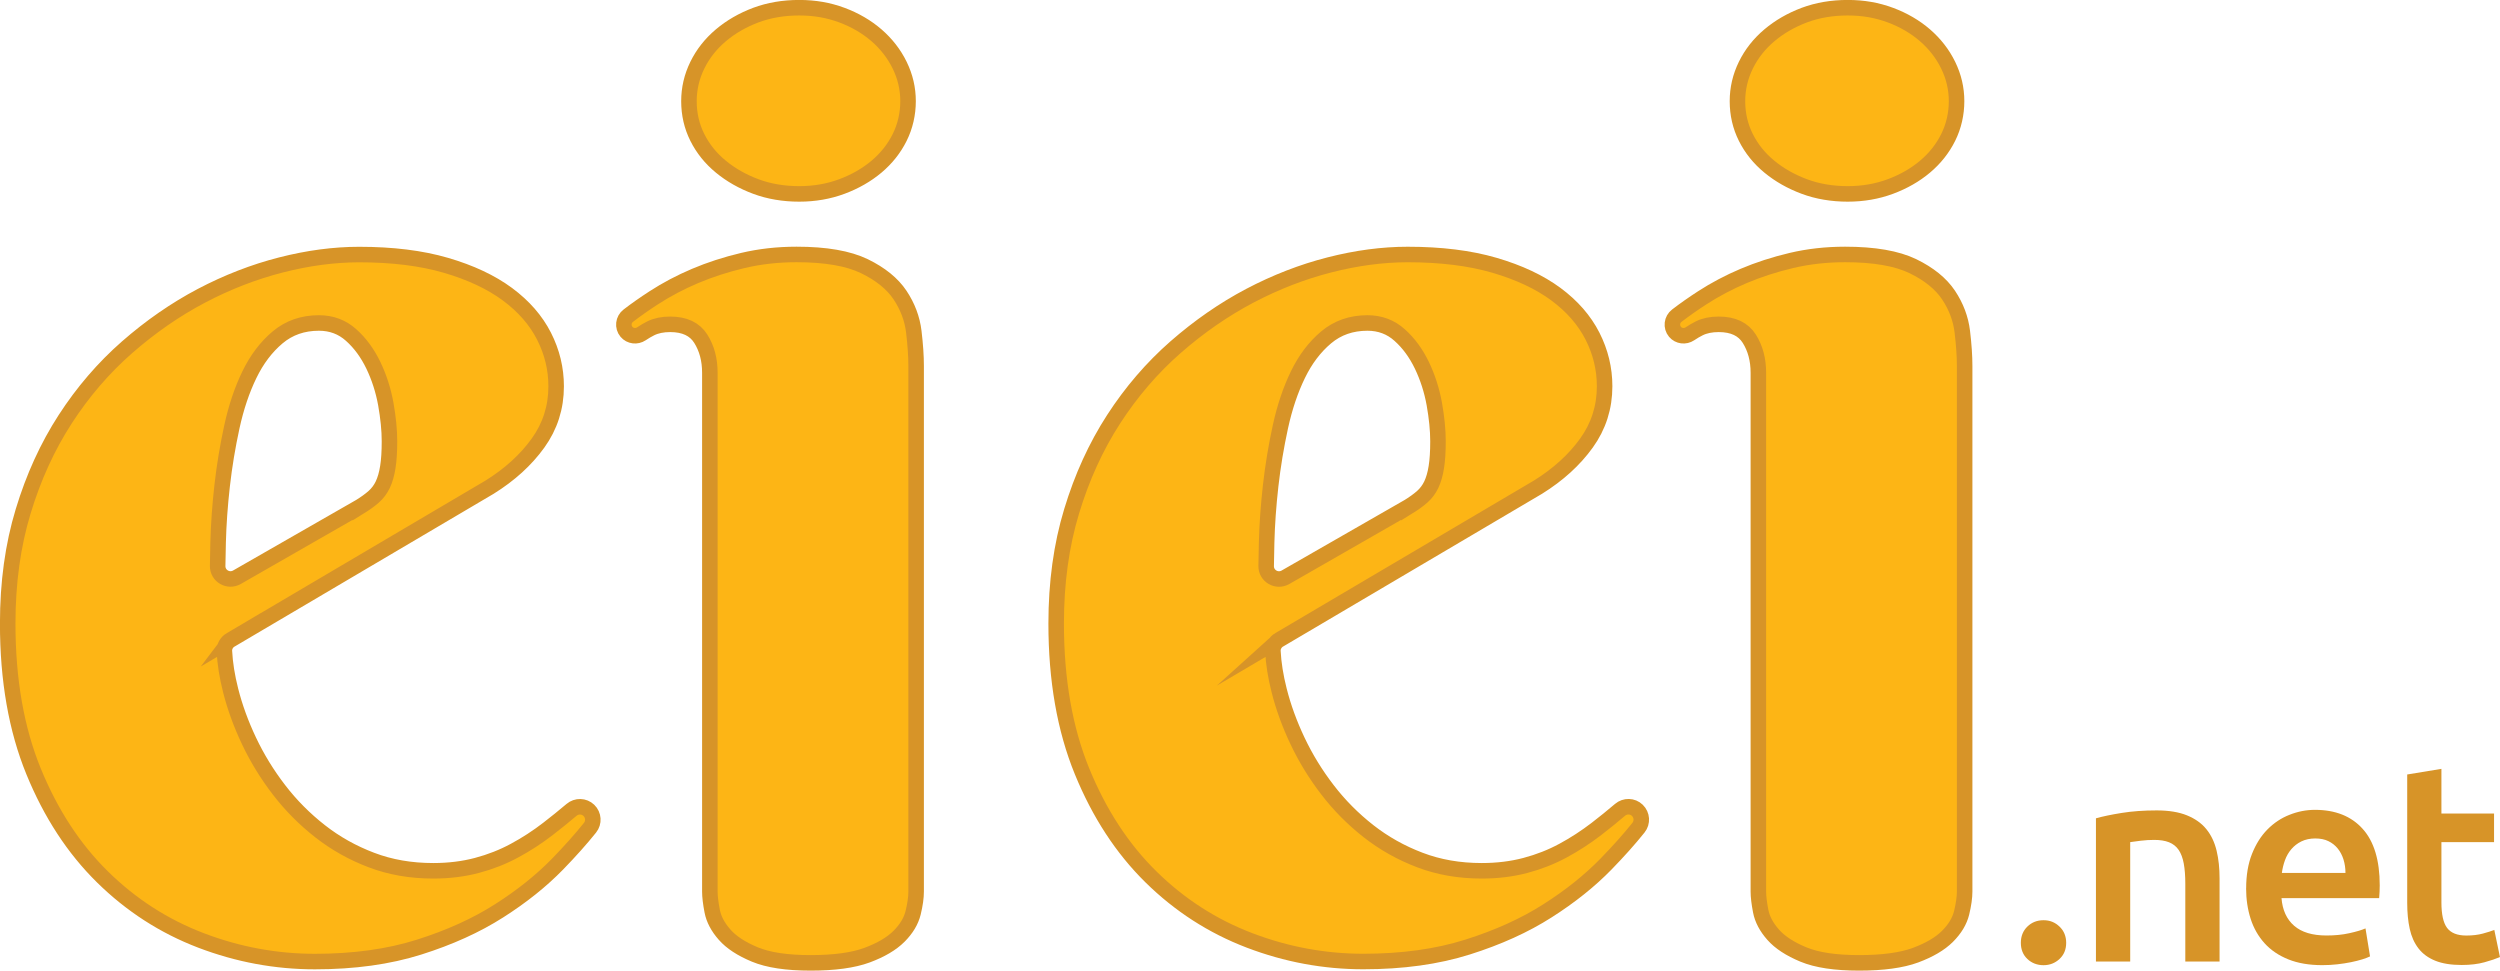
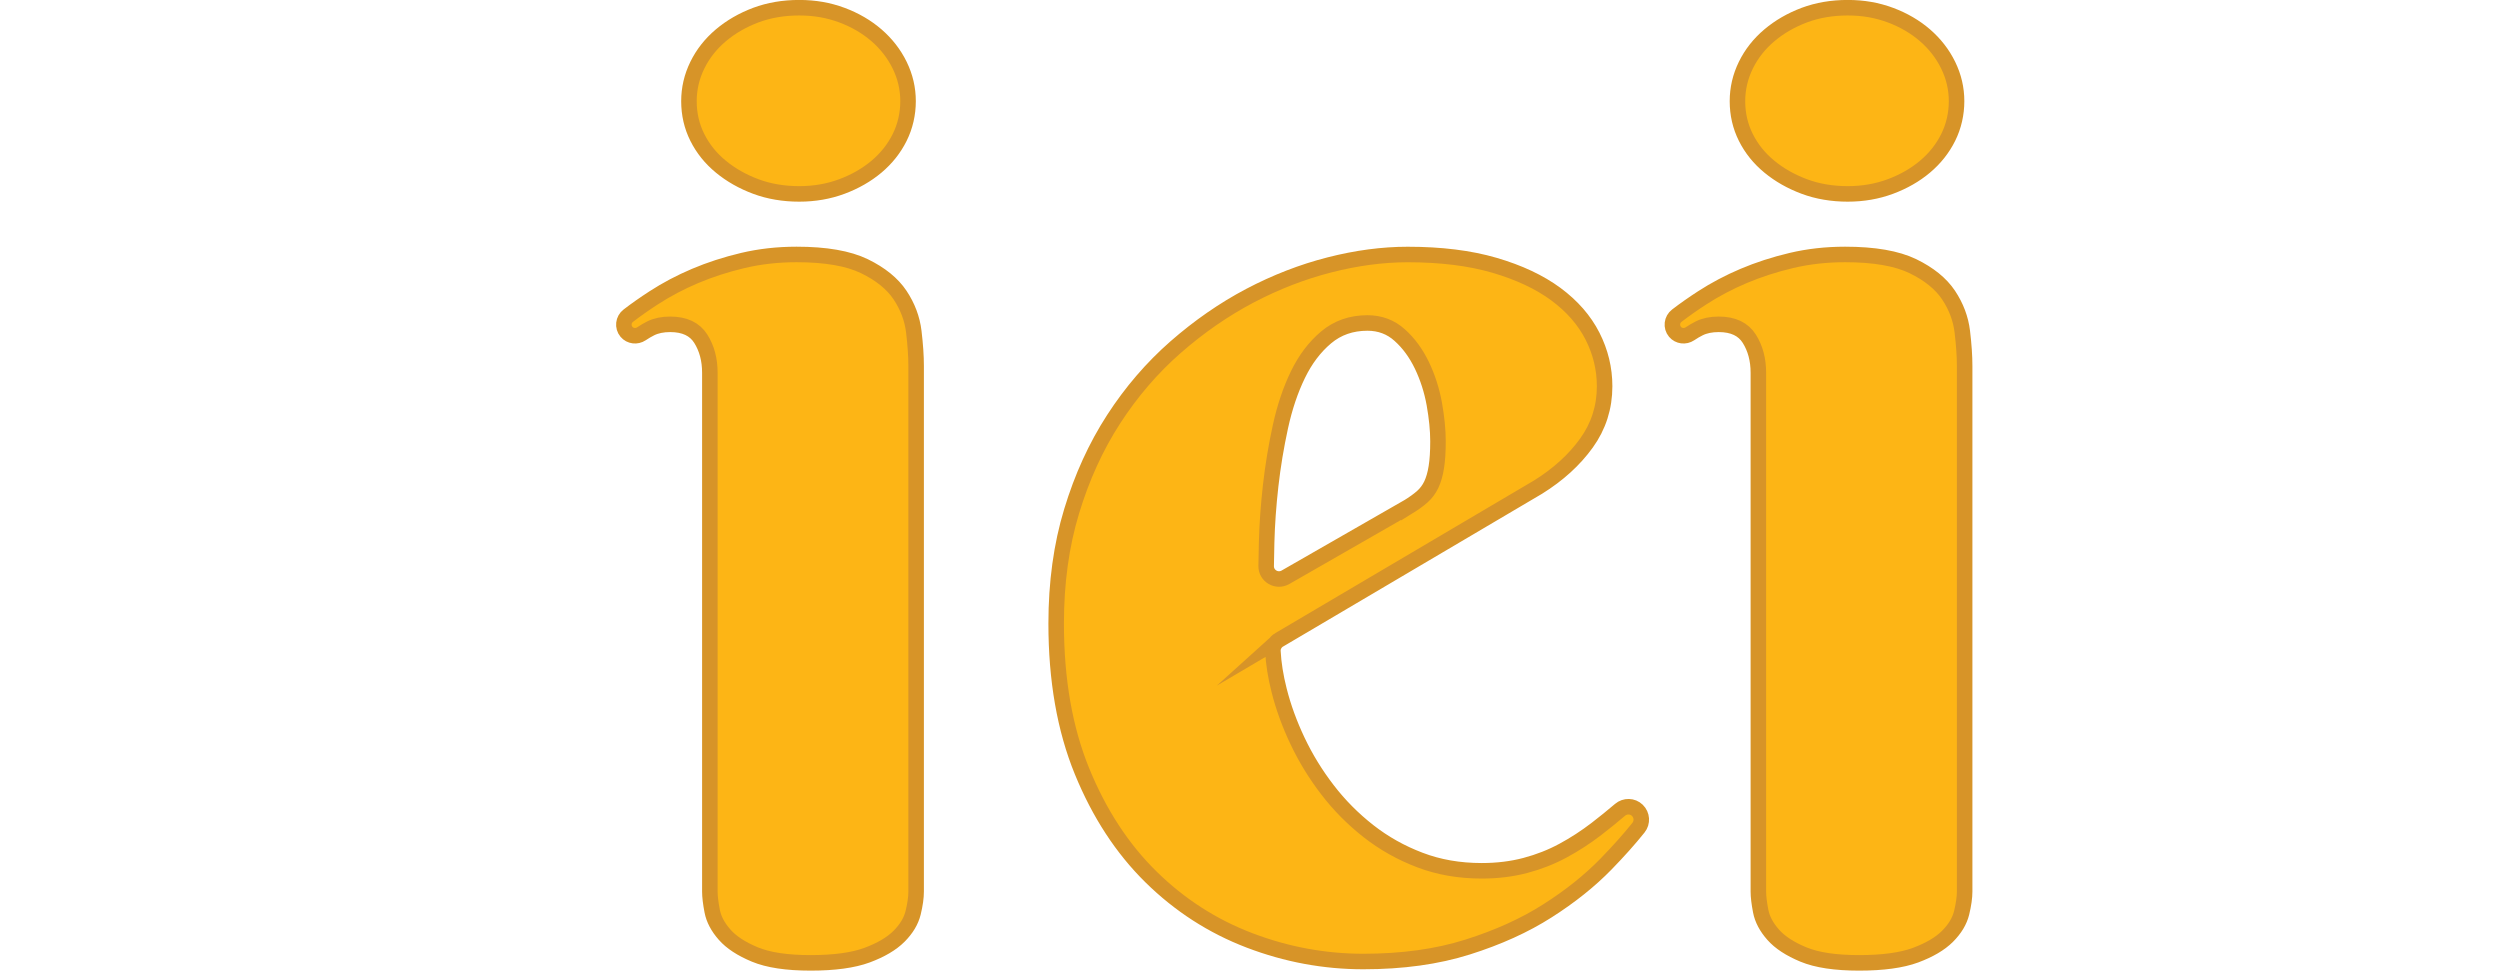
<svg xmlns="http://www.w3.org/2000/svg" id="Layer_1" data-name="Layer 1" viewBox="0 0 483.09 187.56">
  <defs>
    <style>
      .cls-1 {
        fill: #fdb515;
        stroke: #d79428;
        stroke-linecap: round;
        stroke-miterlimit: 10;
        stroke-width: 3px;
      }

      .cls-2 {
        fill: #d79428;
      }
    </style>
  </defs>
-   <path class="cls-1" d="M44.59,123.62c-.78.46-1.28,1.31-1.23,2.21.12,2.36.52,4.88,1.2,7.56.82,3.25,2.01,6.52,3.57,9.81,1.56,3.29,3.48,6.43,5.78,9.42,2.29,2.99,4.94,5.65,7.92,7.99,2.99,2.34,6.3,4.2,9.94,5.58,3.64,1.39,7.62,2.08,11.95,2.08,3.03,0,5.84-.35,8.44-1.04,2.6-.69,5.02-1.64,7.27-2.86,2.25-1.21,4.42-2.62,6.49-4.22,1.51-1.16,3.01-2.38,4.52-3.65.98-.83,2.42-.8,3.35.09h0c.93.9,1.03,2.35.22,3.36-1.75,2.18-3.84,4.53-6.27,7.03-3.12,3.2-6.88,6.22-11.3,9.03-4.42,2.82-9.57,5.15-15.46,7.01-5.89,1.86-12.6,2.79-20.13,2.79s-14.87-1.36-22.02-4.09-13.49-6.82-19.03-12.27c-5.54-5.45-9.98-12.25-13.31-20.39-3.33-8.14-5-17.66-5-28.57,0-7.88.99-15.11,2.99-21.69,1.99-6.58,4.7-12.51,8.12-17.79,3.42-5.28,7.4-9.91,11.95-13.9,4.55-3.98,9.33-7.29,14.35-9.94,5.02-2.64,10.15-4.63,15.39-5.97,5.24-1.34,10.28-2.01,15.13-2.01,6.41,0,11.99.69,16.75,2.08,4.76,1.39,8.72,3.25,11.88,5.58,3.16,2.34,5.52,5.05,7.08,8.12,1.56,3.07,2.34,6.3,2.34,9.68,0,4.07-1.17,7.73-3.51,10.98-2.34,3.25-5.45,6.08-9.35,8.51l-50.04,29.51ZM69.43,98c1.12-.69,2.06-1.36,2.79-2.01.73-.65,1.32-1.43,1.75-2.34.43-.91.76-2.03.97-3.38.22-1.34.32-3.01.32-5,0-2.16-.24-4.57-.71-7.21-.48-2.64-1.28-5.13-2.4-7.47-1.13-2.34-2.55-4.29-4.29-5.84-1.73-1.56-3.81-2.34-6.23-2.34-3.12,0-5.78.93-7.99,2.79-2.21,1.86-4.03,4.27-5.45,7.21-1.43,2.94-2.56,6.3-3.38,10.06-.82,3.77-1.45,7.56-1.88,11.37-.43,3.81-.69,7.47-.78,10.97-.04,1.64-.07,3.15-.09,4.55-.03,1.93,2.06,3.14,3.73,2.18l23.64-13.55Z" />
  <path class="cls-1" d="M177.03,172.29c0,1.13-.19,2.49-.58,4.09-.39,1.6-1.3,3.12-2.73,4.55-1.43,1.43-3.49,2.64-6.17,3.64-2.68.99-6.32,1.49-10.91,1.49s-8.18-.54-10.78-1.62-4.55-2.36-5.84-3.83c-1.3-1.47-2.1-2.99-2.4-4.55-.3-1.56-.45-2.81-.45-3.77v-100.27c0-2.51-.58-4.7-1.75-6.56-1.17-1.86-3.14-2.79-5.91-2.79-1.47,0-2.73.26-3.77.78-.57.28-1.16.63-1.79,1.05-.93.62-2.17.47-2.89-.38h0c-.8-.95-.63-2.37.35-3.12,1.51-1.16,3.15-2.31,4.91-3.45,2.47-1.6,5.13-3.01,7.99-4.22,2.86-1.21,5.93-2.21,9.22-2.99,3.29-.78,6.75-1.17,10.39-1.17,5.63,0,10,.76,13.12,2.27,3.12,1.52,5.41,3.38,6.88,5.58,1.47,2.21,2.36,4.57,2.66,7.08.3,2.51.45,4.72.45,6.62v101.57ZM133.13,19.55c0-2.42.54-4.74,1.62-6.95,1.08-2.21,2.6-4.13,4.55-5.78,1.95-1.64,4.2-2.94,6.75-3.9,2.55-.95,5.35-1.43,8.38-1.43s5.69.48,8.25,1.43c2.55.95,4.78,2.25,6.69,3.9,1.9,1.65,3.4,3.57,4.48,5.78,1.08,2.21,1.62,4.53,1.62,6.95s-.54,4.85-1.62,7.01c-1.08,2.17-2.58,4.05-4.48,5.65-1.91,1.6-4.14,2.88-6.69,3.83-2.55.95-5.3,1.43-8.25,1.43s-5.83-.47-8.38-1.43c-2.55-.95-4.81-2.23-6.75-3.83-1.95-1.6-3.46-3.48-4.55-5.65-1.08-2.16-1.62-4.5-1.62-7.01Z" />
  <path class="cls-1" d="M247.2,123.62c-.78.46-1.27,1.31-1.23,2.21.12,2.36.52,4.88,1.2,7.56.82,3.25,2.01,6.52,3.57,9.81,1.56,3.29,3.48,6.43,5.78,9.42,2.29,2.99,4.94,5.65,7.92,7.99,2.99,2.34,6.3,4.2,9.94,5.58,3.64,1.39,7.62,2.08,11.95,2.08,3.03,0,5.84-.35,8.44-1.04,2.6-.69,5.02-1.64,7.27-2.86,2.25-1.21,4.41-2.62,6.49-4.22,1.51-1.16,3.01-2.38,4.52-3.66.98-.83,2.42-.8,3.34.09h0c.93.9,1.03,2.35.22,3.36-1.75,2.19-3.84,4.53-6.27,7.03-3.12,3.2-6.88,6.22-11.3,9.03-4.41,2.82-9.57,5.15-15.46,7.01-5.89,1.86-12.6,2.79-20.13,2.79s-14.87-1.36-22.02-4.09-13.49-6.82-19.03-12.27c-5.54-5.45-9.98-12.25-13.31-20.39-3.33-8.14-5-17.66-5-28.57,0-7.88.99-15.11,2.99-21.69,1.99-6.58,4.7-12.51,8.12-17.79,3.42-5.28,7.4-9.91,11.95-13.9,4.55-3.98,9.33-7.29,14.35-9.94,5.02-2.64,10.15-4.63,15.39-5.97,5.24-1.34,10.28-2.01,15.13-2.01,6.41,0,11.99.69,16.75,2.08,4.76,1.39,8.72,3.25,11.88,5.58,3.16,2.34,5.52,5.05,7.08,8.12,1.56,3.07,2.34,6.3,2.34,9.68,0,4.07-1.17,7.73-3.51,10.98-2.34,3.25-5.45,6.08-9.35,8.51l-50.04,29.52ZM272.04,98c1.12-.69,2.06-1.36,2.79-2.01.73-.65,1.32-1.43,1.75-2.34.43-.91.76-2.03.97-3.38.22-1.34.32-3.01.32-5,0-2.16-.24-4.57-.71-7.21-.48-2.64-1.28-5.13-2.4-7.47-1.13-2.34-2.55-4.29-4.29-5.84-1.73-1.56-3.81-2.34-6.23-2.34-3.12,0-5.78.93-7.99,2.79-2.21,1.86-4.03,4.27-5.45,7.21-1.43,2.94-2.56,6.3-3.38,10.06-.82,3.77-1.45,7.56-1.88,11.37-.43,3.81-.69,7.47-.78,10.97-.04,1.64-.07,3.16-.09,4.56-.03,1.93,2.05,3.14,3.73,2.18l23.64-13.56Z" />
  <path class="cls-1" d="M379.64,172.29c0,1.13-.2,2.49-.58,4.09-.39,1.6-1.3,3.12-2.73,4.55-1.43,1.43-3.49,2.64-6.17,3.64-2.68.99-6.32,1.49-10.91,1.49s-8.18-.54-10.78-1.62-4.55-2.36-5.84-3.83c-1.3-1.47-2.1-2.99-2.4-4.55s-.45-2.81-.45-3.77v-100.27c0-2.51-.58-4.7-1.75-6.56-1.17-1.86-3.14-2.79-5.91-2.79-1.47,0-2.73.26-3.77.78-.57.28-1.17.63-1.79,1.05-.93.62-2.17.47-2.89-.38h0c-.8-.95-.63-2.37.35-3.12,1.51-1.16,3.15-2.31,4.91-3.45,2.47-1.6,5.13-3.01,7.99-4.22,2.86-1.21,5.93-2.21,9.22-2.99,3.29-.78,6.75-1.17,10.39-1.17,5.63,0,10,.76,13.12,2.27,3.12,1.52,5.41,3.38,6.88,5.58,1.47,2.21,2.36,4.57,2.66,7.08.3,2.51.45,4.72.45,6.62v101.57ZM335.74,19.55c0-2.42.54-4.74,1.62-6.95,1.08-2.21,2.6-4.13,4.55-5.78,1.95-1.64,4.2-2.94,6.75-3.9,2.55-.95,5.35-1.43,8.38-1.43s5.69.48,8.25,1.43c2.55.95,4.78,2.25,6.69,3.9,1.9,1.65,3.4,3.57,4.48,5.78,1.08,2.21,1.62,4.53,1.62,6.95s-.54,4.85-1.62,7.01c-1.08,2.17-2.58,4.05-4.48,5.65-1.9,1.6-4.14,2.88-6.69,3.83-2.55.95-5.3,1.43-8.25,1.43s-5.83-.47-8.38-1.43c-2.55-.95-4.81-2.23-6.75-3.83-1.95-1.6-3.46-3.48-4.55-5.65-1.08-2.16-1.62-4.5-1.62-7.01Z" />
  <g>
-     <path class="cls-2" d="M399.26,182.19c0,1.28-.43,2.32-1.29,3.12-.86.8-1.89,1.2-3.09,1.2s-2.28-.4-3.12-1.2c-.84-.8-1.26-1.84-1.26-3.12s.42-2.32,1.26-3.14c.84-.82,1.88-1.23,3.12-1.23s2.23.41,3.09,1.23c.86.82,1.29,1.87,1.29,3.14Z" />
-     <path class="cls-2" d="M405,158.13c1.28-.36,2.93-.71,4.98-1.04,2.04-.33,4.3-.49,6.78-.49,2.33,0,4.28.32,5.85.96s2.82,1.53,3.75,2.68,1.58,2.53,1.97,4.16.57,3.4.57,5.33v16.08h-6.62v-15.04c0-1.53-.1-2.83-.3-3.91-.2-1.08-.53-1.95-.98-2.62-.46-.67-1.08-1.17-1.86-1.48-.78-.31-1.74-.46-2.87-.46-.84,0-1.71.05-2.62.16-.91.11-1.59.2-2.02.27v23.08h-6.62v-27.67Z" />
-     <path class="cls-2" d="M434.04,171.64c0-2.51.37-4.72,1.12-6.62.75-1.9,1.74-3.47,2.98-4.73s2.66-2.21,4.27-2.84c1.6-.64,3.24-.96,4.92-.96,3.94,0,7.01,1.22,9.21,3.66,2.21,2.44,3.31,6.09,3.31,10.94,0,.37,0,.78-.03,1.23-.02.46-.05.87-.08,1.23h-18.87c.18,2.3.99,4.07,2.43,5.33,1.44,1.26,3.53,1.89,6.26,1.89,1.6,0,3.07-.14,4.4-.44,1.33-.29,2.38-.6,3.14-.93l.88,5.41c-.37.18-.87.37-1.5.57-.64.2-1.37.38-2.19.55s-1.71.3-2.65.41c-.95.11-1.91.16-2.9.16-2.51,0-4.7-.37-6.56-1.12s-3.39-1.79-4.59-3.12c-1.2-1.33-2.1-2.9-2.68-4.7-.58-1.8-.88-3.78-.88-5.93ZM453.23,168.69c0-.91-.13-1.78-.38-2.6-.26-.82-.63-1.53-1.12-2.13s-1.09-1.08-1.8-1.42c-.71-.35-1.56-.52-2.54-.52s-1.91.19-2.68.57-1.41.88-1.94,1.5c-.53.62-.94,1.33-1.23,2.13-.29.8-.49,1.62-.6,2.46h12.3Z" />
-     <path class="cls-2" d="M465.15,149.66l6.62-1.09v8.64h10.17v5.52h-10.17v11.65c0,2.3.36,3.94,1.09,4.92.73.98,1.97,1.48,3.72,1.48,1.2,0,2.27-.13,3.2-.38.93-.25,1.67-.49,2.21-.71l1.09,5.25c-.77.33-1.77.67-3.01,1.01s-2.7.52-4.37.52c-2.04,0-3.75-.27-5.11-.82s-2.45-1.34-3.25-2.38-1.37-2.3-1.69-3.77c-.33-1.48-.49-3.16-.49-5.06v-24.77Z" />
-   </g>
+     </g>
</svg>